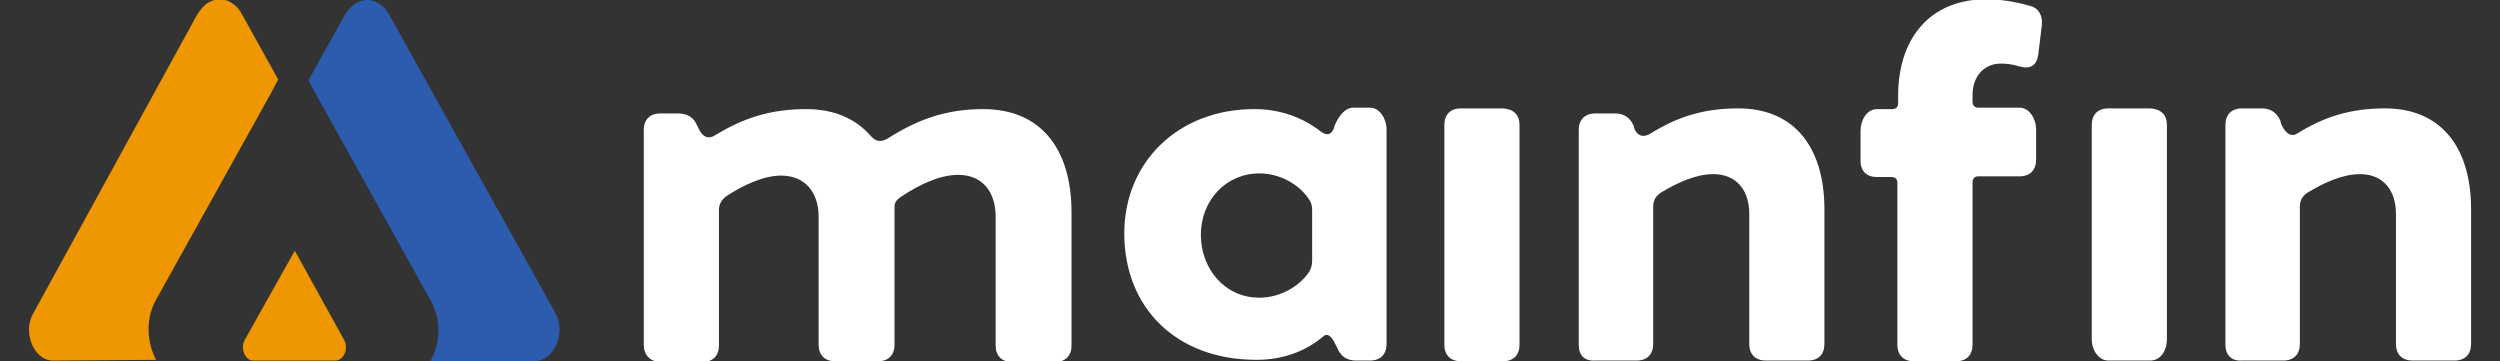
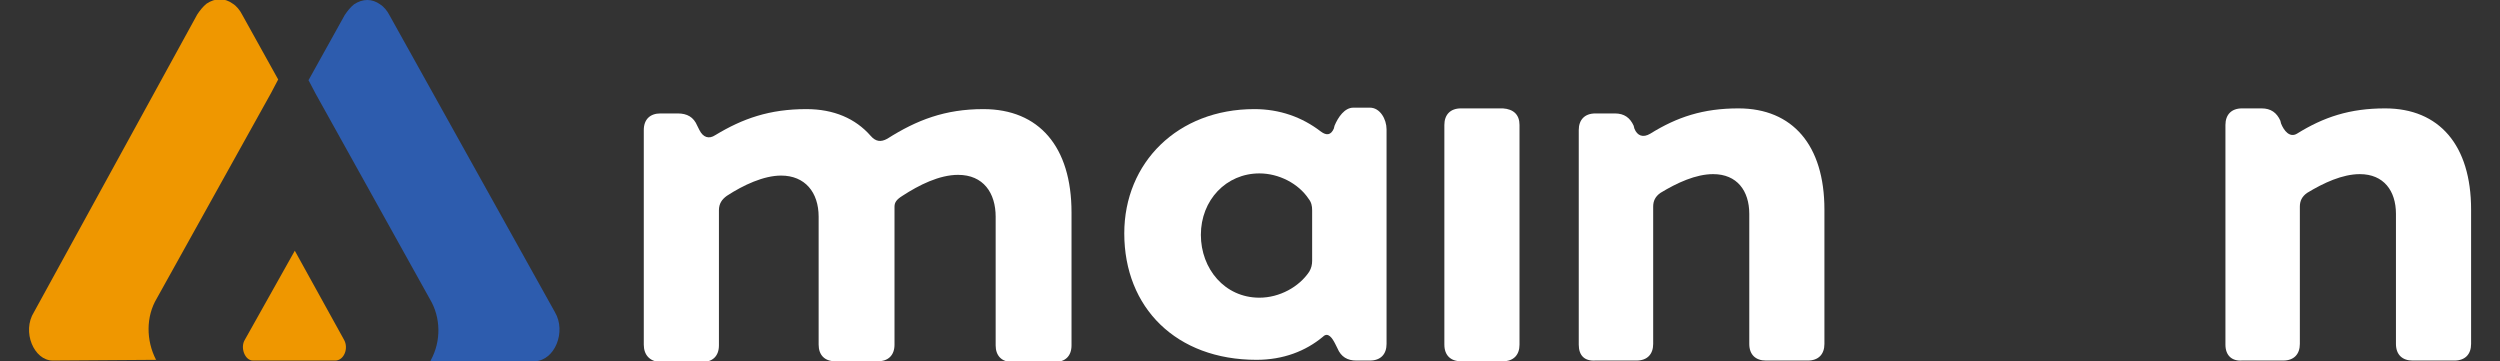
<svg xmlns="http://www.w3.org/2000/svg" version="1.1" id="Layer_1" x="0px" y="0px" viewBox="0 0 346 50" style="enable-background:new 0 0 346 50;" xml:space="preserve">
  <rect x="0" y="0" width="346" height="50" fill="#333333" stroke="none" />
  <style type="text/css">
	.st0{fill:#EF9700;}
	.st1{fill:#2D5CAE;}
	.st2{fill:#FFFFFF;}
</style>
  <g>
    <g>
      <path class="st0" d="M21.6,49.8c-1.4-2.7-1.4-6,0.1-8.5l15.8-28.4l1-1.9l-5-9c-0.3-0.6-0.8-1.2-1.3-1.5c-1.1-0.8-2.4-0.8-3.6,0    c-0.5,0.4-0.9,0.9-1.3,1.5L4.7,43.2c-1.7,2.7,0,6.7,2.6,6.7L21.6,49.8C21.7,49.9,21.7,49.8,21.6,49.8z" />
      <path class="st1" d="M76.8,43.2L53.9,2.1c-0.3-0.6-0.8-1.2-1.3-1.5c-1.1-0.8-2.4-0.8-3.6,0c-0.5,0.4-0.9,0.9-1.3,1.5l-5,9l1,1.9    l15.8,28.4c1.5,2.5,1.6,5.8,0.1,8.5c0,0,0,0,0,0.1h14.4C76.8,49.9,78.4,45.9,76.8,43.2z" />
      <path class="st0" d="M47.6,47l-6.8-12.3L33.9,47c-0.7,1.1,0,2.9,1.1,2.9h11.4C47.6,49.9,48.3,48.2,47.6,47z" />
    </g>
    <g>
      <path class="st2" d="M173.6,15.1c3.5,0,6.6,1.1,9.2,3.1c0.8,0.6,1.4,0.5,1.8-0.4l0.1-0.4c0.5-1.2,1.4-2.5,2.6-2.5h2.3    c1.4,0,2.3,1.6,2.3,3v29.7c0,1.4-0.8,2.3-2.3,2.3h-1.9c-1.2,0-2.1-0.5-2.6-1.7l-0.3-0.6c-0.4-0.8-1-1.7-1.7-1    c-2.4,2-5.5,3.2-9.2,3.2c-11.1,0-18.3-7.2-18.3-17.5C155.6,22.5,163,15.1,173.6,15.1z M174.3,41.2c2.8,0,5.5-1.5,6.9-3.6    c0.3-0.5,0.4-1,0.4-1.5v-7c0-0.6-0.1-1.1-0.5-1.6c-1.4-2.1-4.1-3.5-6.8-3.5c-4.6,0-8.1,3.7-8.1,8.5    C166.2,37.2,169.5,41.2,174.3,41.2z" />
      <path class="st2" d="M210.3,17.3v30.4c0,1.4-0.8,2.3-2.3,2.3h-5.8c-1.4,0-2.3-0.8-2.3-2.3V17.3c0-1.4,0.8-2.3,2.3-2.3h5.8    C209.5,15.1,210.3,15.9,210.3,17.3z" />
      <path class="st2" d="M218.5,47.7V18c0-1.4,0.8-2.3,2.3-2.3h2.7c1.3,0,2.1,0.6,2.6,1.7l0.1,0.4c0.4,1,1.2,1.3,2.2,0.7    c3.7-2.3,7.3-3.5,12.2-3.5c7.5,0,11.9,5.1,11.9,14v18.6c0,1.4-0.8,2.3-2.3,2.3h-5.8c-1.4,0-2.3-0.8-2.3-2.3V29.6    c0-3.2-1.7-5.5-5-5.5c-2.4,0-5,1.2-7.3,2.6c-0.7,0.5-1,1.1-1,1.9v19c0,1.4-0.8,2.3-2.3,2.3h-5.7C219.3,50,218.5,49.2,218.5,47.7z" />
-       <path class="st2" d="M257.5,22.3v-4.2c0-1.4,0.8-3,2.3-3h2.1c0.5,0,0.8-0.3,0.8-0.8v-1c0-8.1,4.5-13.4,12.2-13.4    c2.1,0,4.3,0.4,6,0.9c1.3,0.3,1.8,1.4,1.7,2.6l-0.5,4.1c-0.2,1.6-1.1,2.1-2.6,1.7c-0.9-0.3-1.8-0.4-2.6-0.4    c-2.4,0-3.9,1.9-3.9,4.3v1c0,0.5,0.3,0.8,0.8,0.8h5.7c1.4,0,2.3,1.6,2.3,3v4.2c0,1.4-0.8,2.3-2.3,2.3h-5.7c-0.5,0-0.8,0.3-0.8,0.8    v22.5c0,1.4-0.8,2.3-2.3,2.3h-5.8c-1.4,0-2.3-0.8-2.3-2.3V25.3c0-0.5-0.3-0.8-0.8-0.8h-2.1C258.4,24.5,257.5,23.7,257.5,22.3z     M299.9,17.3V47c0,1.4-0.8,2.9-2.3,2.9h-5.8c-1.4,0-2.3-1.5-2.3-2.9V17.3c0-1.4,0.8-2.3,2.3-2.3h5.8    C299.1,15.1,299.9,15.9,299.9,17.3z" />
      <path class="st2" d="M308,47.7V17.3c0-1.4,0.8-2.3,2.3-2.3h2.7c1.3,0,2.1,0.6,2.6,1.7l0.1,0.4c0.4,1,1.2,2,2.2,1.4    c3.7-2.3,7.3-3.5,12.2-3.5c7.5,0,11.9,5.1,11.9,14v18.6c0,1.4-0.8,2.3-2.3,2.3h-5.8c-1.4,0-2.3-0.8-2.3-2.3V29.6    c0-3.2-1.7-5.5-5-5.5c-2.4,0-5,1.2-7.3,2.6c-0.7,0.5-1,1.1-1,1.9v19c0,1.4-0.8,2.3-2.3,2.3h-5.7C308.9,50,308,49.2,308,47.7z" />
      <path class="st2" d="M89.1,47.7V18c0-1.5,0.9-2.3,2.3-2.3h2.4c1.3,0,2.2,0.5,2.7,1.7l0.3,0.6c0.5,1,1.3,1.3,2.2,0.7    c3.8-2.3,7.5-3.6,12.6-3.6c3.8,0,6.8,1.3,8.9,3.7c0.7,0.8,1.4,0.9,2.3,0.4c4.1-2.6,8-4.1,13.3-4.1c7.7,0,12.2,5.2,12.2,14.3v18.4    c0,1.5-0.9,2.3-2.3,2.3h-5.9c-1.5,0-2.3-0.9-2.3-2.3V30c0-3.3-1.7-5.8-5.2-5.8c-2.6,0-5.4,1.4-7.7,2.9c-0.8,0.5-1.1,0.9-1.1,1.5    v0.7v18.4c0,1.5-0.9,2.3-2.3,2.3h-5.9c-1.5,0-2.3-0.9-2.3-2.3V30c0-3.4-1.9-5.7-5.2-5.7c-2.4,0-5.2,1.3-7.5,2.8    c-0.7,0.5-1.1,1.1-1.1,2v18.7c0,1.5-0.9,2.3-2.3,2.3h-5.9C89.9,50,89.1,49.1,89.1,47.7z" />
    </g>
  </g>
  <g>
</g>
  <g>
</g>
  <g>
</g>
  <g>
</g>
  <g>
</g>
  <g>
</g>
  <g>
</g>
  <g>
</g>
  <g>
</g>
  <g>
</g>
  <g>
</g>
  <g>
</g>
  <g>
</g>
  <g>
</g>
  <g>
</g>
</svg>